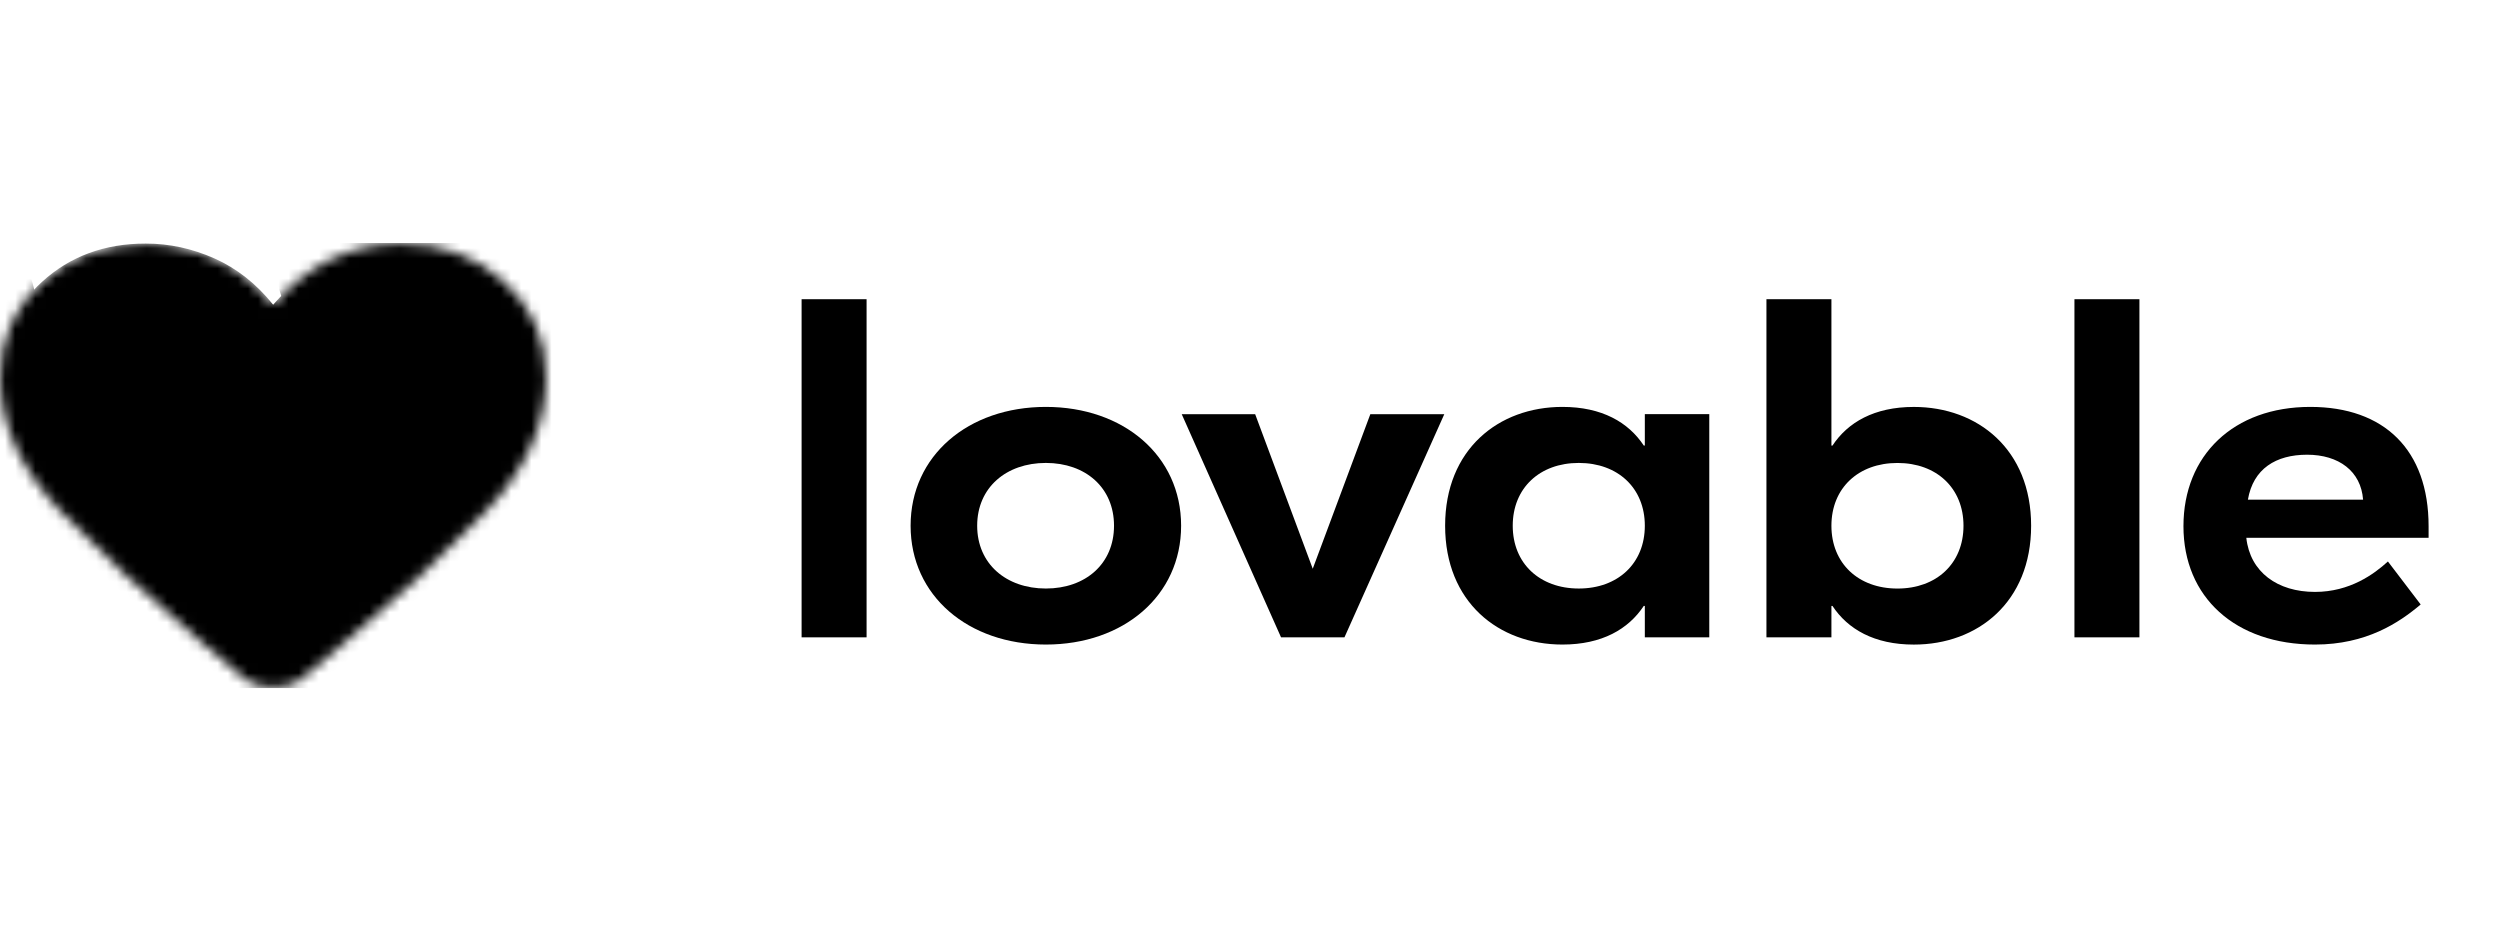
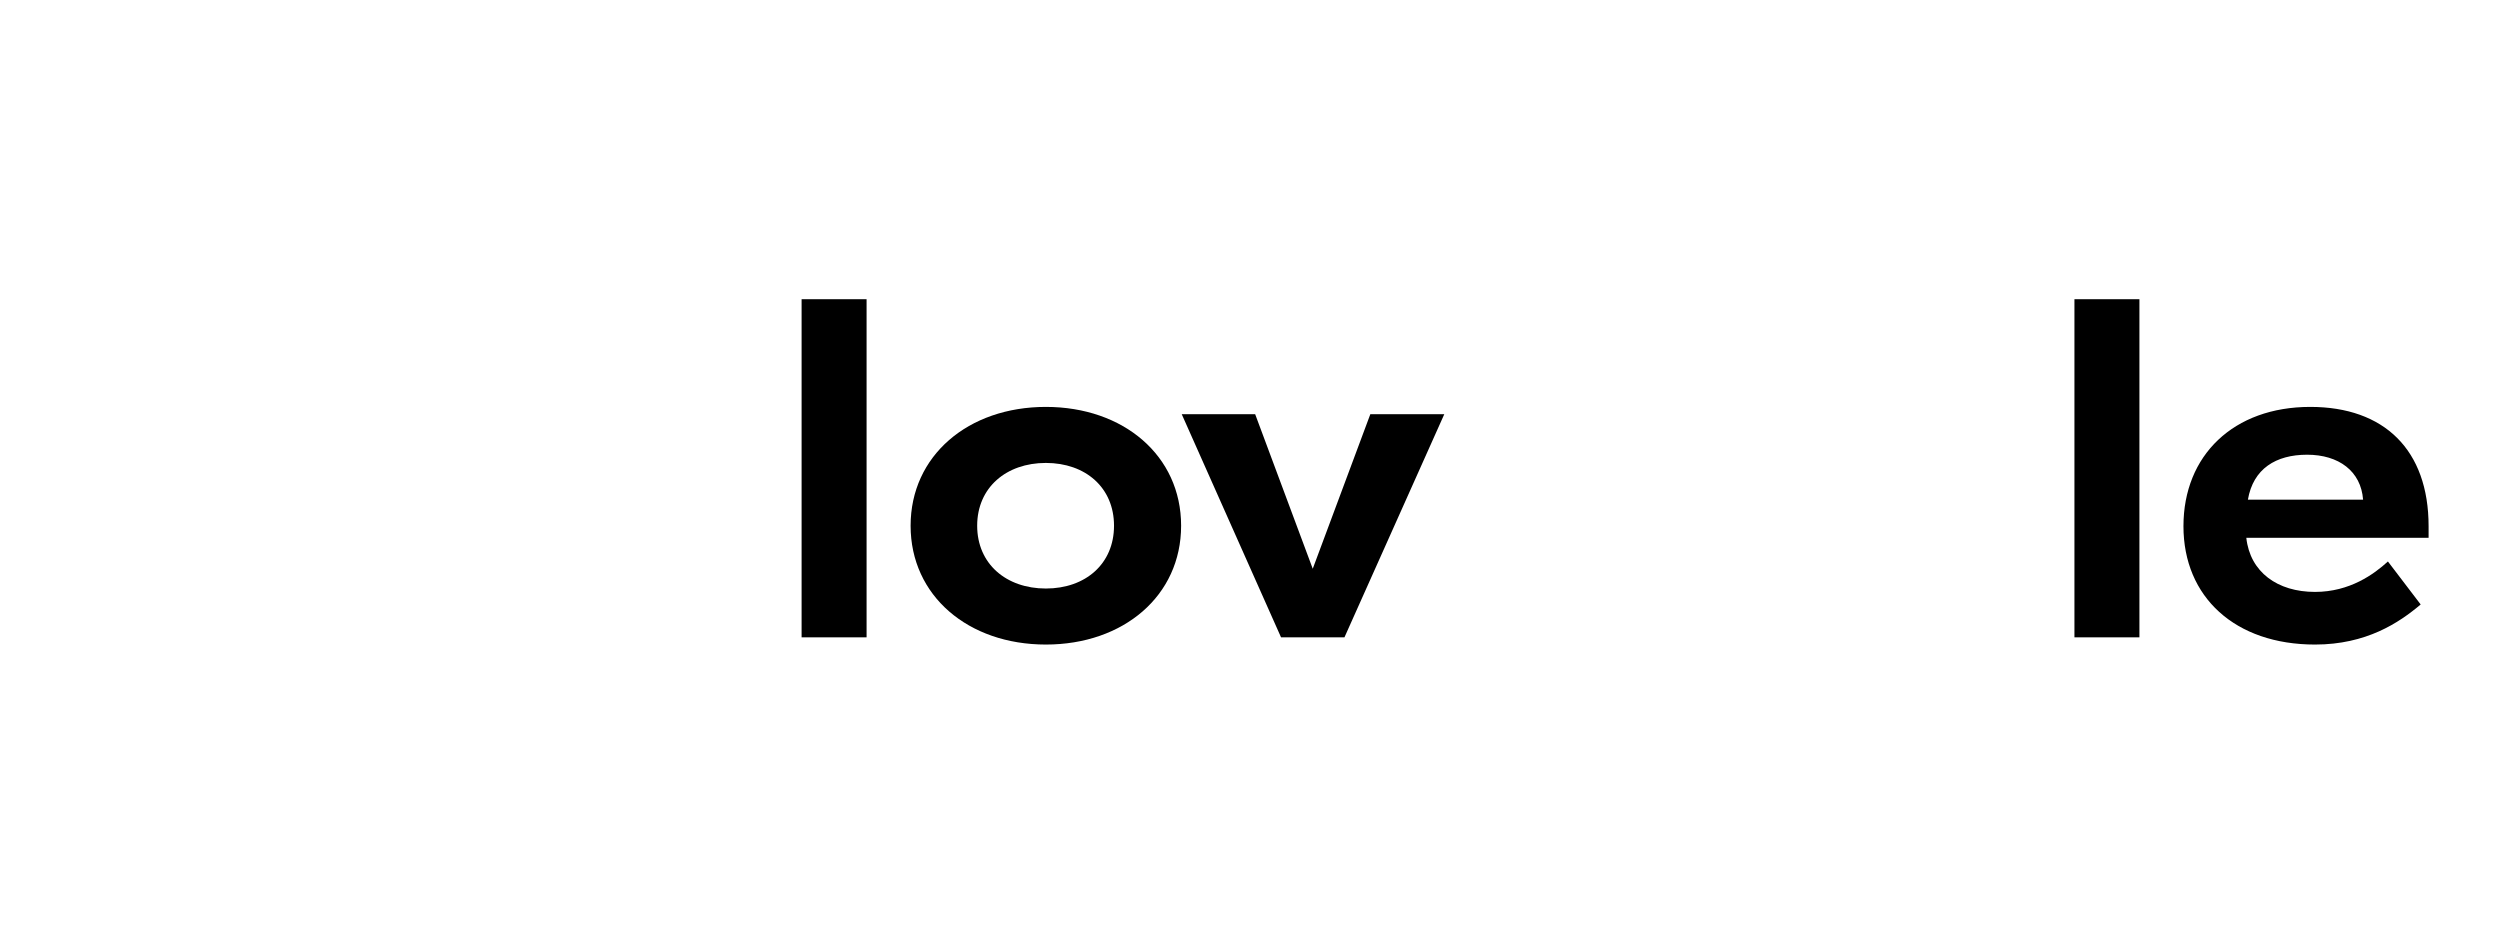
<svg xmlns="http://www.w3.org/2000/svg" width="247" height="92" viewBox="0 0 247 92" fill="none">
  <g clip-path="url(#clip0_3871_507)">
    <mask id="mask0_3871_507" style="mask-type:alpha" maskUnits="userSpaceOnUse" x="0" y="24" width="54" height="44">
-       <path d="M26.988 67.937C26.448 67.937 25.905 67.847 25.358 67.669C24.811 67.491 24.336 67.217 23.931 66.847L19.998 63.538C14.694 59.059 10.037 54.733 6.03 50.562C2.021 46.39 0.017 41.955 0.017 37.256C0.017 33.503 1.396 30.365 4.152 27.844C6.91 25.324 10.326 24.063 14.401 24.063C16.724 24.063 18.986 24.553 21.189 25.532C23.392 26.512 25.325 28.036 26.988 30.105C28.801 28.036 30.764 26.512 32.876 25.532C34.989 24.553 37.222 24.063 39.574 24.063C43.65 24.063 47.066 25.324 49.823 27.844C52.58 30.365 53.958 33.503 53.958 37.256C53.958 41.955 51.958 46.394 47.958 50.572C43.957 54.751 39.289 59.08 33.955 63.559L30.044 66.847C29.64 67.217 29.164 67.491 28.617 67.669C28.07 67.847 27.527 67.937 26.988 67.937Z" fill="white" />
-     </mask>
+       </mask>
    <g mask="url(#mask0_3871_507)">
      <path d="M26.988 67.937C26.448 67.937 25.905 67.847 25.358 67.669C24.811 67.491 24.336 67.217 23.931 66.847L19.998 63.538C14.694 59.059 10.037 54.733 6.03 50.562C2.021 46.39 0.017 41.955 0.017 37.256C0.017 33.503 1.396 30.365 4.152 27.844C6.91 25.324 10.326 24.063 14.401 24.063C16.724 24.063 18.986 24.553 21.189 25.532C23.392 26.512 25.325 28.036 26.988 30.105C28.801 28.036 30.764 26.512 32.876 25.532C34.989 24.553 37.222 24.063 39.574 24.063C43.65 24.063 47.066 25.324 49.823 27.844C52.58 30.365 53.958 33.503 53.958 37.256C53.958 41.955 51.958 46.394 47.958 50.572C43.957 54.751 39.289 59.08 33.955 63.559L30.044 66.847C29.64 67.217 29.164 67.491 28.617 67.669C28.07 67.847 27.527 67.937 26.988 67.937Z" fill="black" />
      <g filter="url(#filter0_f_3871_507)">
        <path d="M54.481 72.748C51.566 62.8 40.268 56.926 29.247 59.626C18.225 62.326 11.653 72.579 14.568 82.526C17.483 92.473 28.782 98.347 39.803 95.647C50.825 92.947 57.397 82.695 54.481 72.748Z" fill="black" />
      </g>
      <g filter="url(#filter1_f_3871_507)">
        <path d="M67.357 69.593C64.442 59.646 53.144 53.772 42.122 56.471C31.1 59.172 24.529 69.424 27.444 79.371C30.359 89.319 41.657 95.193 52.679 92.493C63.7 89.793 70.272 79.54 67.357 69.593Z" fill="black" />
      </g>
      <g filter="url(#filter2_f_3871_507)">
        <path d="M34.708 52.358C31.792 42.411 20.494 36.536 9.473 39.236C-1.549 41.937 -8.121 52.189 -5.205 62.136C-2.29 72.083 9.008 77.958 20.029 75.258C31.051 72.558 37.623 62.305 34.708 52.358Z" fill="black" />
      </g>
      <g filter="url(#filter3_f_3871_507)">
        <path d="M47.582 49.204C44.667 39.257 33.369 33.382 22.348 36.082C11.326 38.782 4.754 49.035 7.669 58.982C10.585 68.929 21.883 74.804 32.904 72.104C43.926 69.403 50.498 59.151 47.582 49.204Z" fill="black" />
      </g>
      <g filter="url(#filter4_f_3871_507)">
        <path d="M-19.81 54.243C-7.203 54.723 3.443 45.767 3.967 34.241C4.492 22.714 -5.302 12.981 -17.909 12.502C-30.517 12.022 -41.162 20.977 -41.687 32.504C-42.211 44.03 -32.417 53.763 -19.81 54.243Z" fill="black" />
      </g>
      <g filter="url(#filter5_f_3871_507)">
-         <path d="M53.704 17.426C47.344 10.99 37.326 9.925 31.328 15.046C25.33 20.168 25.624 29.537 31.983 35.973C38.343 42.408 48.36 43.474 54.358 38.352C60.356 33.23 60.063 23.861 53.704 17.426Z" fill="black" />
+         <path d="M53.704 17.426C47.344 10.99 37.326 9.925 31.328 15.046C25.33 20.168 25.624 29.537 31.983 35.973C60.356 33.23 60.063 23.861 53.704 17.426Z" fill="black" />
      </g>
      <g style="mix-blend-mode:hard-light" filter="url(#filter6_f_3871_507)">
-         <path d="M65.416 26.841C58.247 19.586 46.958 18.382 40.201 24.152C33.444 29.921 33.779 40.48 40.948 47.734C48.117 54.989 59.406 56.193 66.163 50.424C72.919 44.654 72.585 34.096 65.416 26.841Z" fill="black" />
-       </g>
+         </g>
    </g>
    <path d="M228.253 40.202C235.56 40.202 239.945 44.449 239.945 51.99V53.135H221.936C222.302 56.524 225.016 58.481 228.722 58.481C232.168 58.481 234.568 56.715 235.926 55.474L239.162 59.721C237.022 61.535 233.785 63.682 228.722 63.682C220.84 63.682 215.725 59.005 215.725 51.99C215.725 44.974 220.683 40.202 228.253 40.202ZM227.939 44.926C224.859 44.926 222.615 46.311 222.093 49.365H233.473C233.264 46.549 231.07 44.926 227.939 44.926Z" fill="black" />
    <path d="M204.955 29.562H211.375V62.969H204.955V29.562Z" fill="black" />
-     <path d="M189.087 63.685C185.172 63.685 182.562 62.158 181.048 59.867H180.944V62.969H174.524V29.562H180.944V44.023H181.048C182.562 41.732 185.172 40.205 189.087 40.205C195.403 40.205 200.675 44.404 200.675 51.945C200.675 59.486 195.403 63.685 189.087 63.685ZM187.469 58.149C191.331 58.149 193.993 55.668 193.993 51.945C193.993 48.222 191.331 45.741 187.469 45.741C183.606 45.741 180.944 48.222 180.944 51.945C180.944 55.668 183.606 58.149 187.469 58.149Z" fill="black" />
-     <path d="M154.366 63.682C148.05 63.682 142.778 59.483 142.778 51.942C142.778 44.401 148.05 40.202 154.366 40.202C158.281 40.202 160.891 41.729 162.405 44.02H162.509V40.918H168.877V62.967H162.509V59.864H162.405C160.891 62.155 158.281 63.682 154.366 63.682ZM155.983 58.146C159.847 58.146 162.509 55.665 162.509 51.942C162.509 48.219 159.847 45.738 155.983 45.738C152.122 45.738 149.458 48.219 149.458 51.942C149.458 55.665 152.122 58.146 155.983 58.146Z" fill="black" />
    <path d="M129.699 56.192L135.389 40.92H142.697L132.832 62.969H126.567L116.754 40.92H124.009L129.699 56.192Z" fill="black" />
    <path d="M103.331 40.202C111.004 40.202 116.694 45.022 116.694 51.942C116.694 58.862 111.004 63.682 103.331 63.682C95.658 63.682 89.968 58.862 89.968 51.942C89.968 45.022 95.658 40.202 103.331 40.202ZM103.331 45.738C99.416 45.738 96.545 48.172 96.545 51.942C96.545 55.712 99.416 58.146 103.331 58.146C107.246 58.146 110.065 55.712 110.065 51.942C110.065 48.172 107.246 45.738 103.331 45.738Z" fill="black" />
    <path d="M79.198 29.562H85.618V62.969H79.198V29.562Z" fill="black" />
  </g>
  <defs>
    <filter id="filter0_f_3871_507" x="-148.853" y="-103.76" width="366.755" height="362.794" filterUnits="userSpaceOnUse" color-interpolation-filters="sRGB">
      <feFlood flood-opacity="0" result="BackgroundImageFix" />
      <feBlend mode="normal" in="SourceGraphic" in2="BackgroundImageFix" result="shape" />
      <feGaussianBlur stdDeviation="81.365" result="effect1_foregroundBlur_3871_507" />
    </filter>
    <filter id="filter1_f_3871_507" x="-135.977" y="-106.914" width="366.755" height="362.794" filterUnits="userSpaceOnUse" color-interpolation-filters="sRGB">
      <feFlood flood-opacity="0" result="BackgroundImageFix" />
      <feBlend mode="normal" in="SourceGraphic" in2="BackgroundImageFix" result="shape" />
      <feGaussianBlur stdDeviation="81.365" result="effect1_foregroundBlur_3871_507" />
    </filter>
    <filter id="filter2_f_3871_507" x="-168.626" y="-124.15" width="366.755" height="362.794" filterUnits="userSpaceOnUse" color-interpolation-filters="sRGB">
      <feFlood flood-opacity="0" result="BackgroundImageFix" />
      <feBlend mode="normal" in="SourceGraphic" in2="BackgroundImageFix" result="shape" />
      <feGaussianBlur stdDeviation="81.365" result="effect1_foregroundBlur_3871_507" />
    </filter>
    <filter id="filter3_f_3871_507" x="-155.752" y="-127.304" width="366.755" height="362.794" filterUnits="userSpaceOnUse" color-interpolation-filters="sRGB">
      <feFlood flood-opacity="0" result="BackgroundImageFix" />
      <feBlend mode="normal" in="SourceGraphic" in2="BackgroundImageFix" result="shape" />
      <feGaussianBlur stdDeviation="81.365" result="effect1_foregroundBlur_3871_507" />
    </filter>
    <filter id="filter4_f_3871_507" x="-331.005" y="-276.815" width="624.29" height="620.374" filterUnits="userSpaceOnUse" color-interpolation-filters="sRGB">
      <feFlood flood-opacity="0" result="BackgroundImageFix" />
      <feBlend mode="normal" in="SourceGraphic" in2="BackgroundImageFix" result="shape" />
      <feGaussianBlur stdDeviation="144.649" result="effect1_foregroundBlur_3871_507" />
    </filter>
    <filter id="filter5_f_3871_507" x="-135.715" y="-150.923" width="357.116" height="355.245" filterUnits="userSpaceOnUse" color-interpolation-filters="sRGB">
      <feFlood flood-opacity="0" result="BackgroundImageFix" />
      <feBlend mode="normal" in="SourceGraphic" in2="BackgroundImageFix" result="shape" />
      <feGaussianBlur stdDeviation="81.365" result="effect1_foregroundBlur_3871_507" />
    </filter>
    <filter id="filter6_f_3871_507" x="-127.385" y="-142.226" width="361.134" height="359.028" filterUnits="userSpaceOnUse" color-interpolation-filters="sRGB">
      <feFlood flood-opacity="0" result="BackgroundImageFix" />
      <feBlend mode="normal" in="SourceGraphic" in2="BackgroundImageFix" result="shape" />
      <feGaussianBlur stdDeviation="81.365" result="effect1_foregroundBlur_3871_507" />
    </filter>
    <clipPath id="clip0_3871_507">
      <rect width="240" height="44" fill="white" transform="translate(0 24)" />
    </clipPath>
  </defs>
</svg>